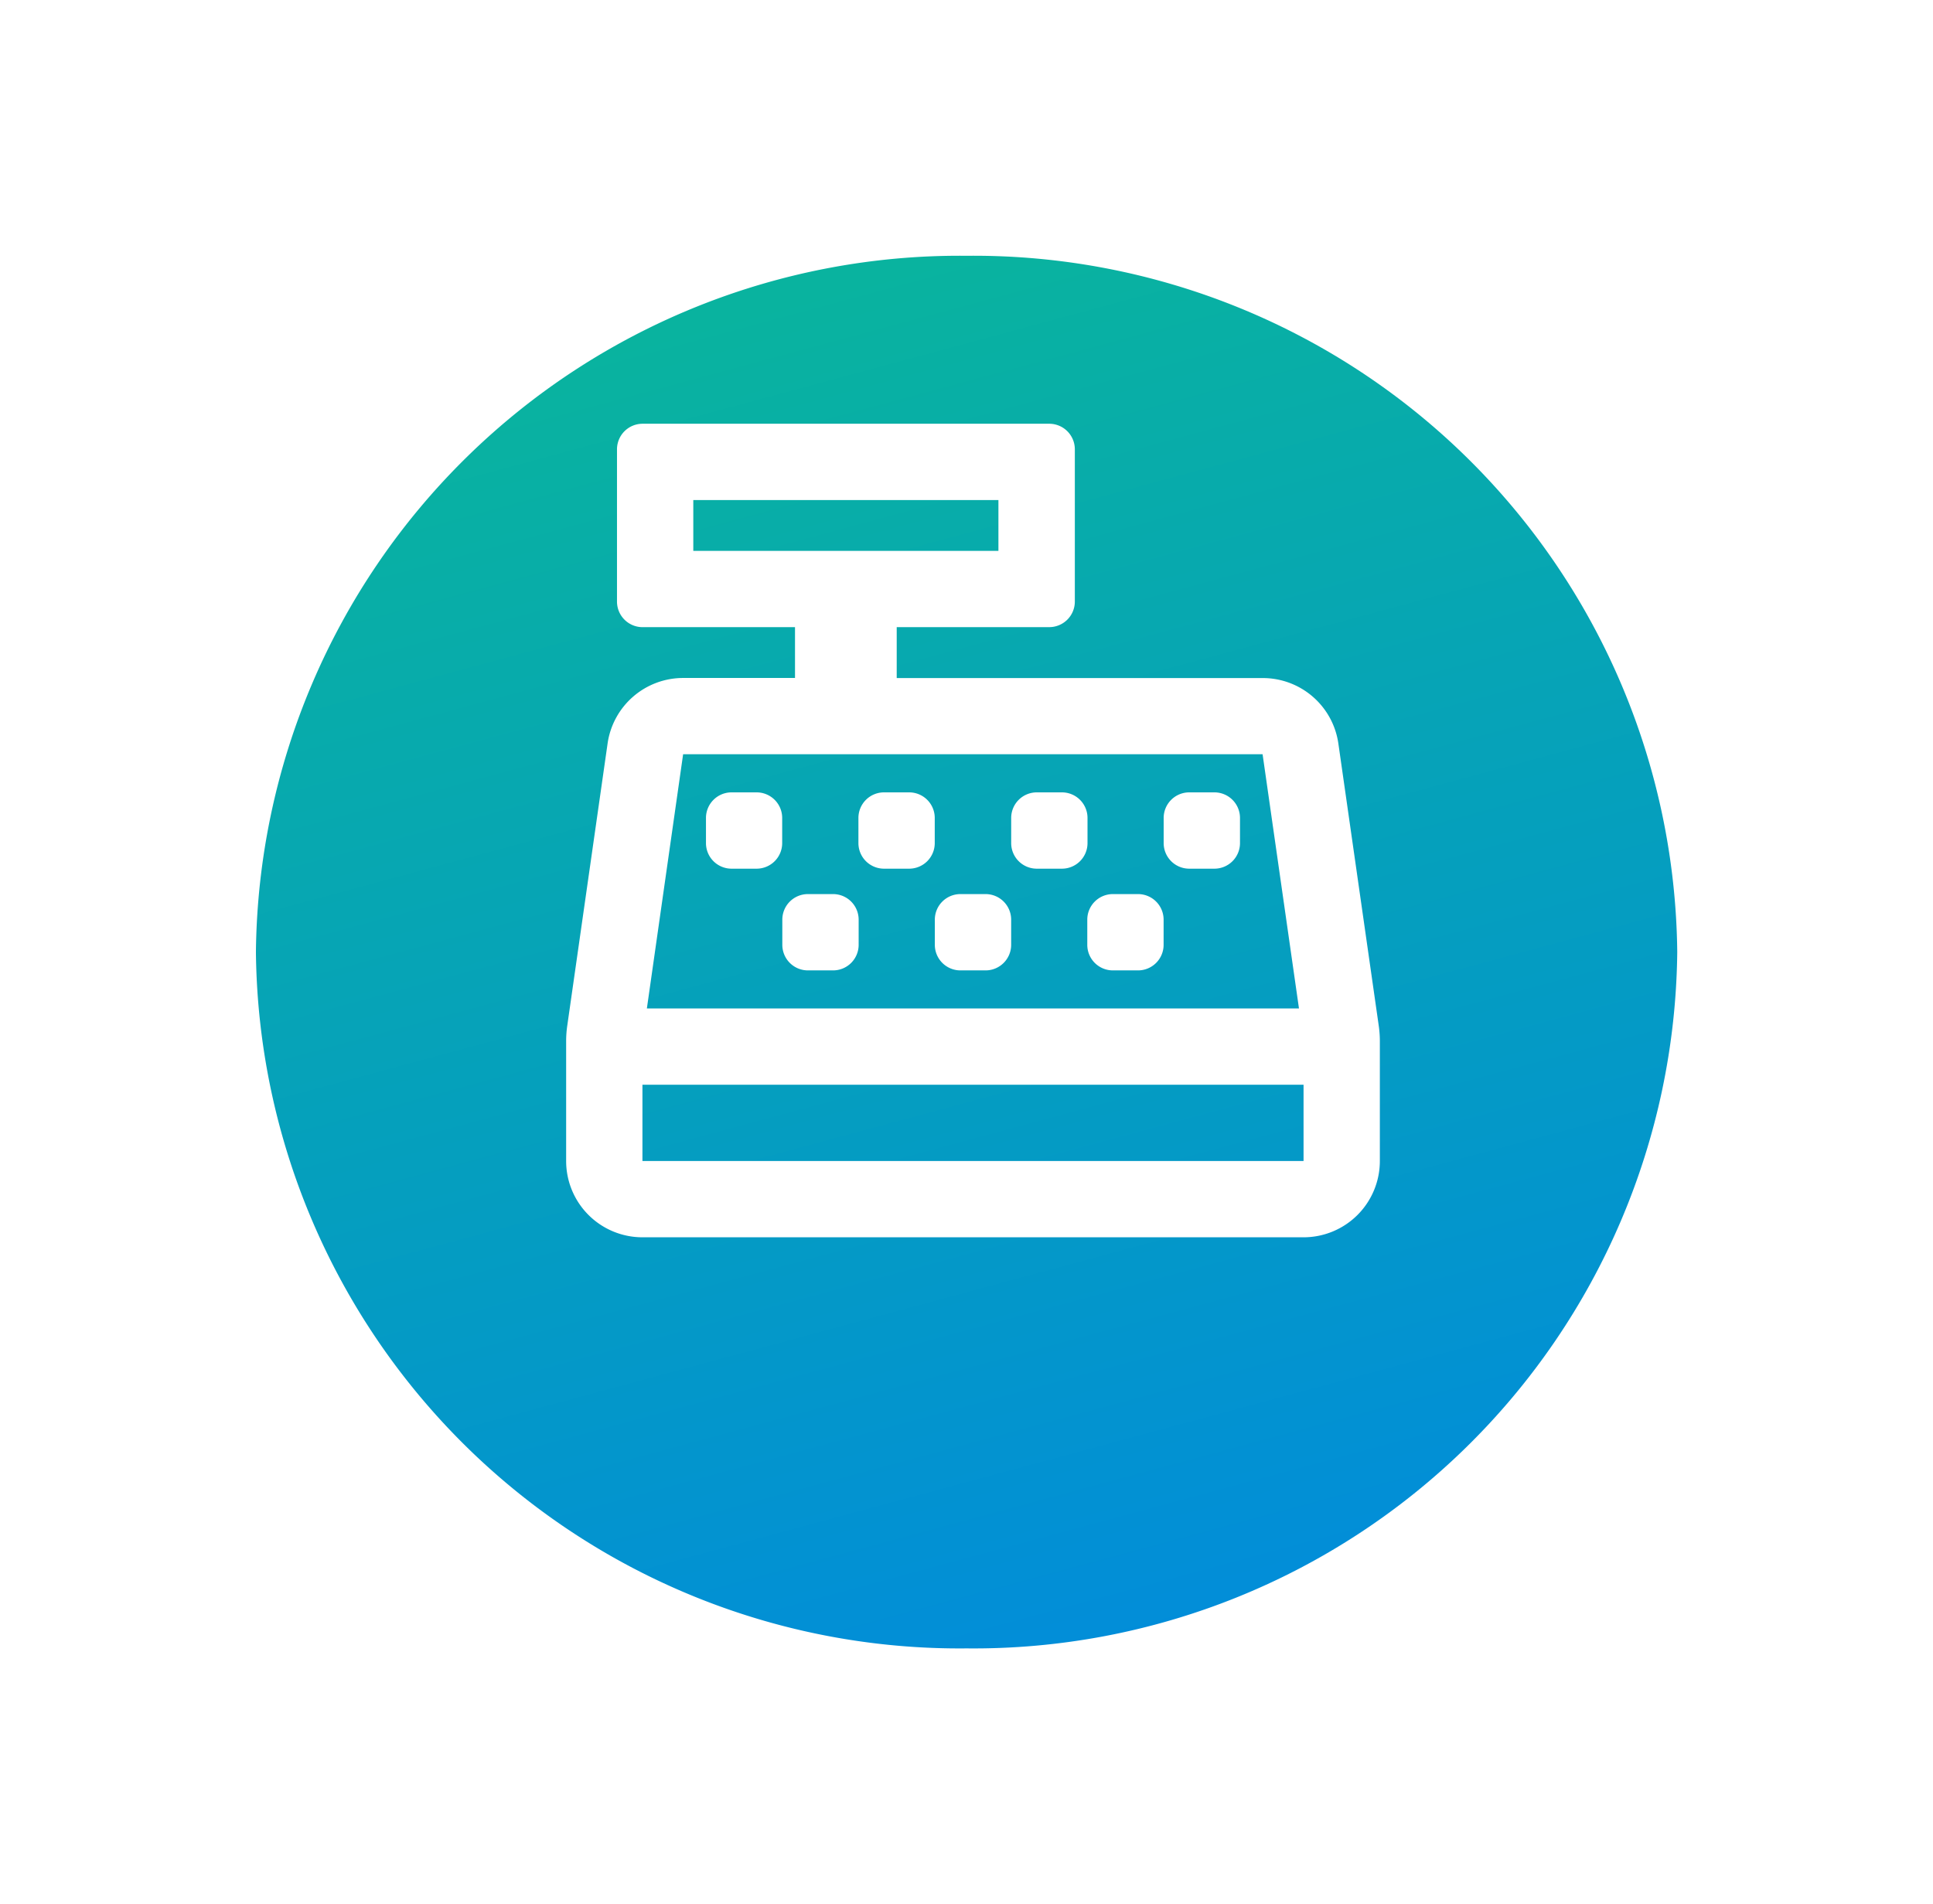
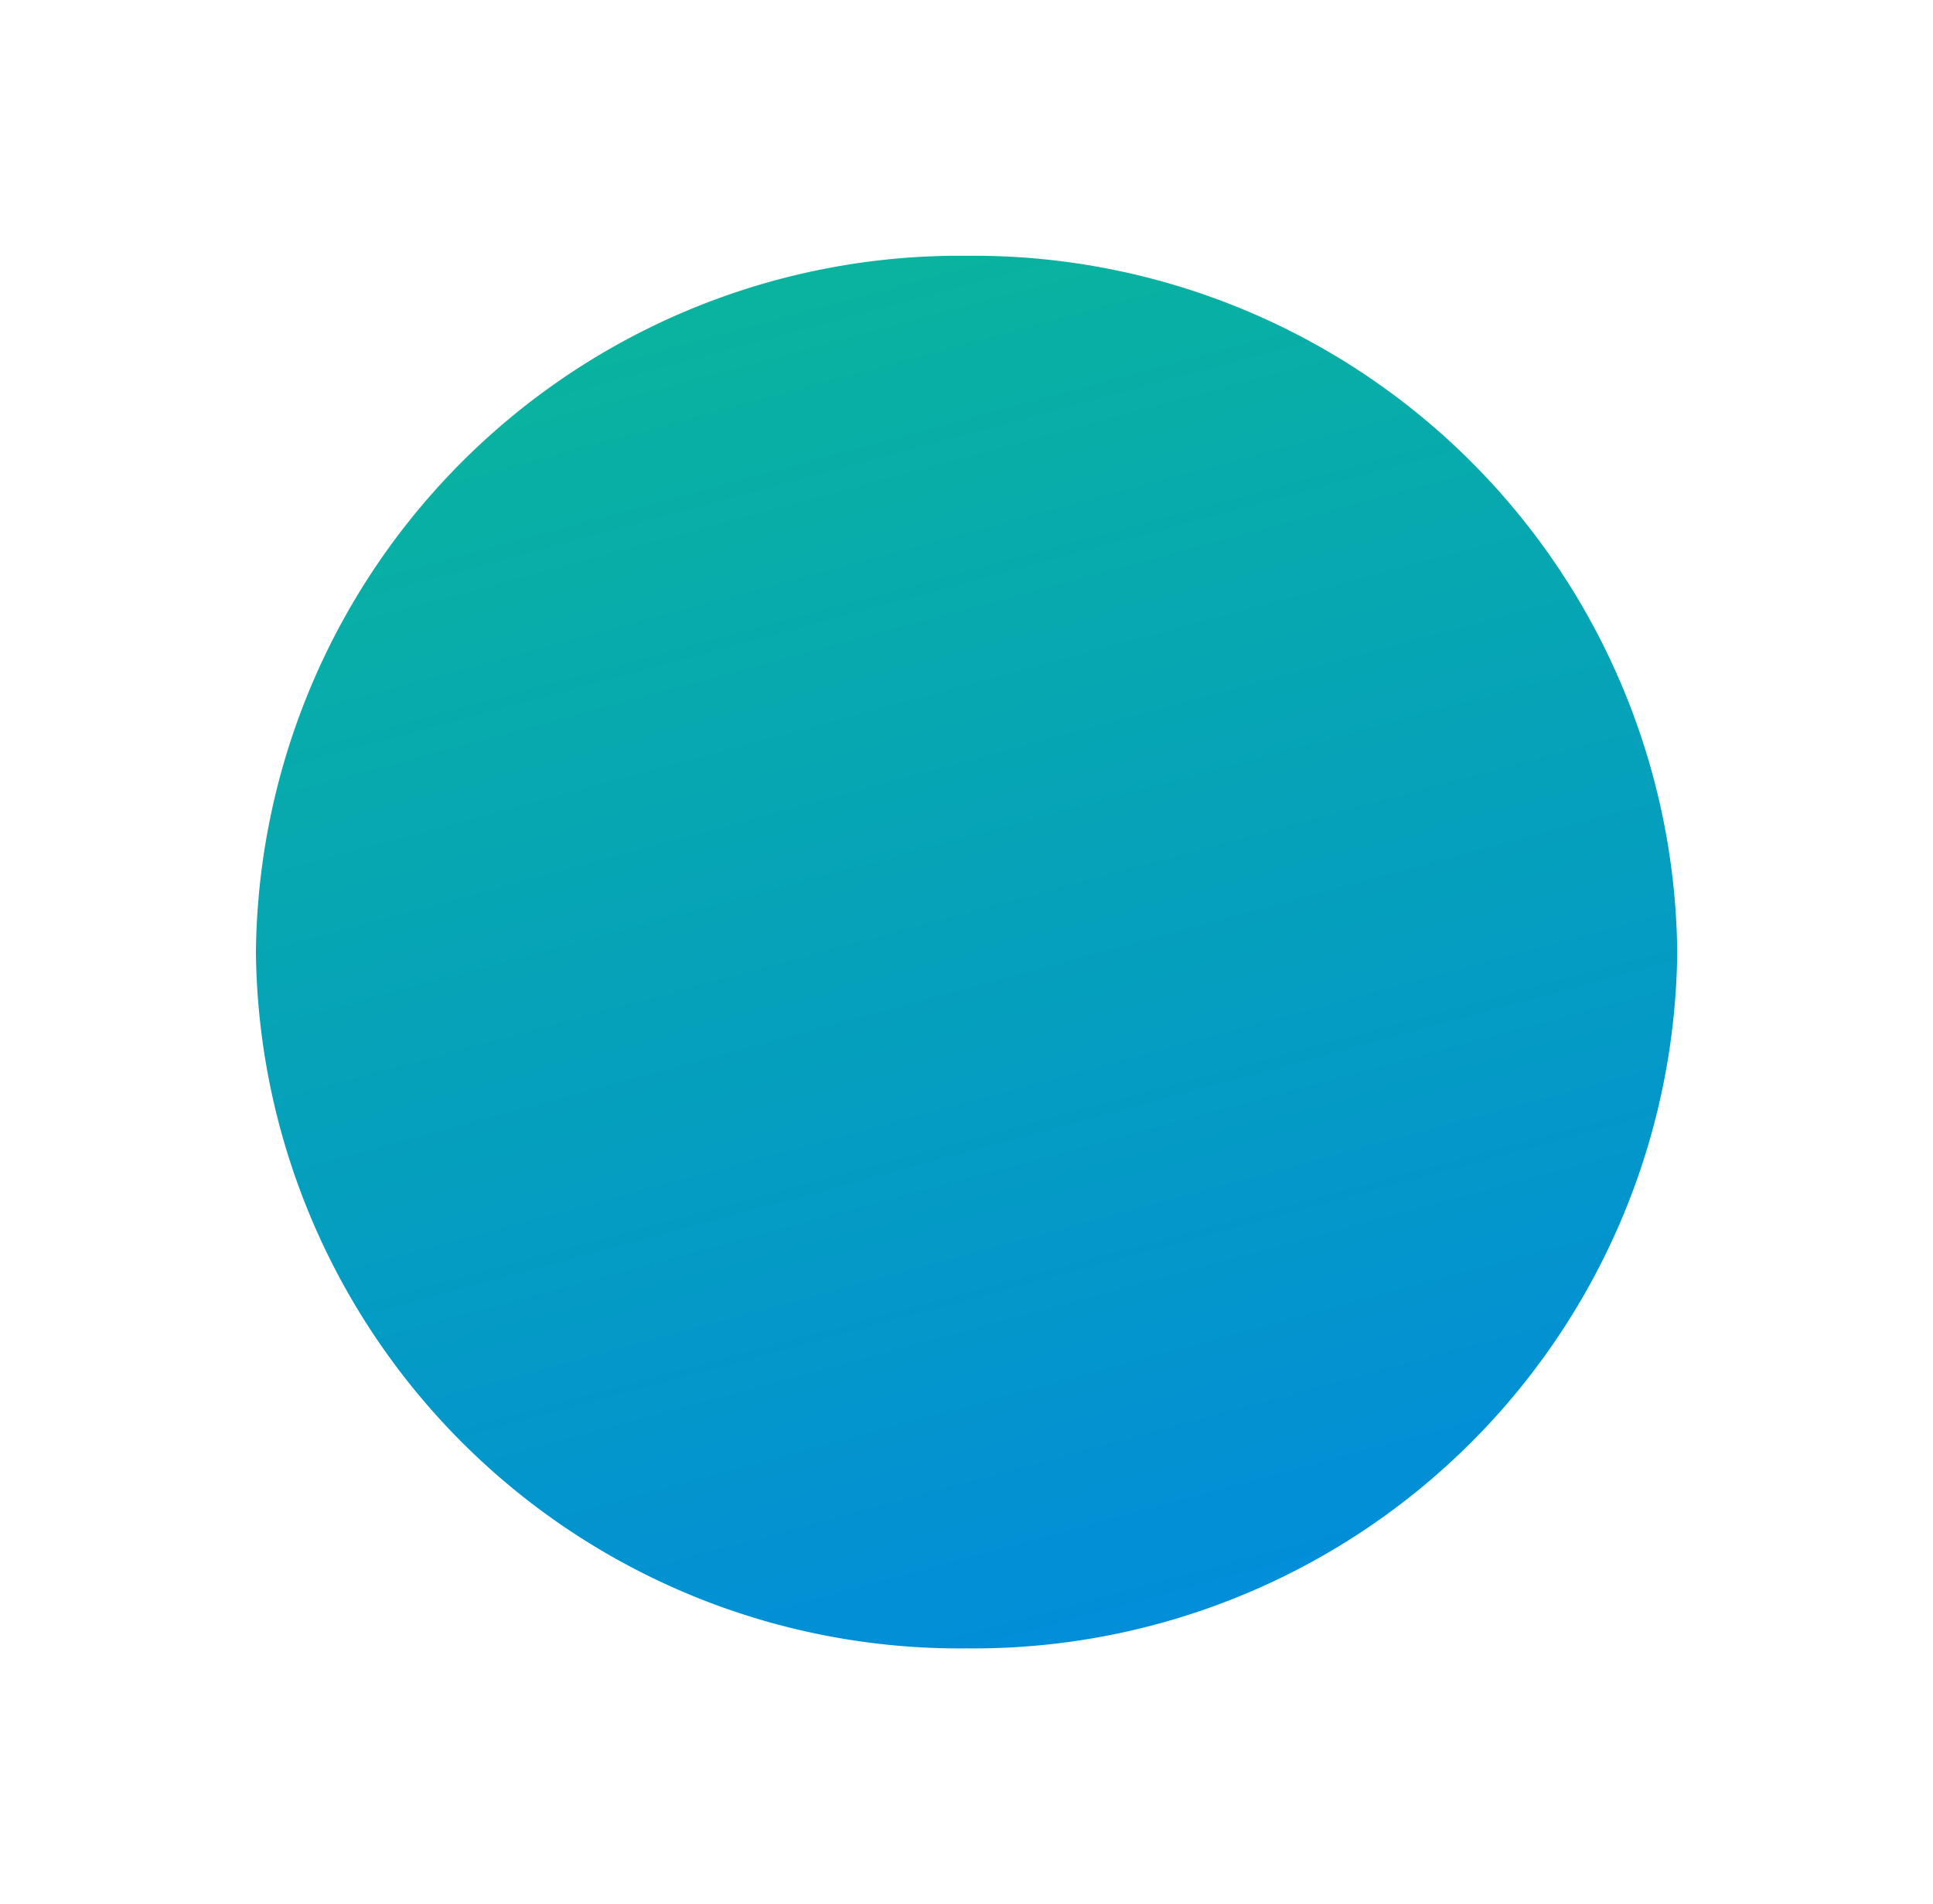
<svg xmlns="http://www.w3.org/2000/svg" width="68" height="67" viewBox="0 0 68 67">
  <defs>
    <style>.a{fill:url(#a);}.b{fill:#fff;}.c{filter:url(#b);}</style>
    <linearGradient id="a" x1="0.5" x2="0.806" y2="1.131" gradientUnits="objectBoundingBox">
      <stop offset="0" stop-color="#09b39f" />
      <stop offset="1" stop-color="#0086e4" />
    </linearGradient>
    <filter id="b" x="0" y="0" width="68" height="67" filterUnits="userSpaceOnUse">
      <feOffset dy="3" input="SourceAlpha" />
      <feGaussianBlur stdDeviation="3" result="c" />
      <feFlood flood-opacity="0.161" />
      <feComposite operator="in" in2="c" />
      <feComposite in="SourceGraphic" />
    </filter>
  </defs>
  <g transform="translate(-522.387 -996.09)">
    <g class="c" transform="matrix(1, 0, 0, 1, 522.39, 996.09)">
      <path class="a" d="M25,0A24.754,24.754,0,0,1,50,24.5,24.754,24.754,0,0,1,25,49,24.754,24.754,0,0,1,0,24.5,24.754,24.754,0,0,1,25,0Z" transform="translate(9 6)" />
    </g>
-     <path class="b" d="M9.392,16.549H8.5a.9.9,0,0,0-.895.895v.895a.9.9,0,0,0,.895.895h.895a.9.9,0,0,0,.895-.895v-.895A.9.9,0,0,0,9.392,16.549ZM7.6,13.865a.9.9,0,0,0-.895-.895H5.814a.9.9,0,0,0-.895.895v.895a.9.9,0,0,0,.895.895h.895A.9.9,0,0,0,7.6,14.76Zm5.367,0a.9.9,0,0,0-.895-.895h-.895a.9.9,0,0,0-.895.895v.895a.9.9,0,0,0,.895.895h.895a.9.9,0,0,0,.895-.895Zm7.156,2.684h-.895a.9.9,0,0,0-.895.895v.895a.9.9,0,0,0,.895.895h.895a.9.9,0,0,0,.895-.895v-.895A.9.9,0,0,0,20.127,16.549ZM22.81,12.97h-.895a.9.9,0,0,0-.895.895v.895a.9.9,0,0,0,.895.895h.895a.9.9,0,0,0,.895-.895v-.895A.9.9,0,0,0,22.81,12.97Zm5.781,8.246-1.426-9.968a2.685,2.685,0,0,0-2.656-2.3H11.629V7.156H17a.9.9,0,0,0,.895-.895V.895A.9.9,0,0,0,17,0H2.684a.9.9,0,0,0-.895.895V6.262a.9.9,0,0,0,.895.895H8.051V8.945H4.115a2.685,2.685,0,0,0-2.656,2.3L.034,21.217A3.824,3.824,0,0,0,0,21.726v4.215a2.684,2.684,0,0,0,2.684,2.684H25.941a2.684,2.684,0,0,0,2.684-2.684V21.72A3.8,3.8,0,0,0,28.591,21.217ZM4.473,4.473V2.684H15.207V4.473Zm-.358,7.156H24.5l1.28,8.945H2.84ZM25.941,25.941H2.684V23.257H25.941Zm-7.6-12.076a.9.9,0,0,0-.895-.895h-.895a.9.9,0,0,0-.895.895v.895a.9.9,0,0,0,.895.895h.895a.9.9,0,0,0,.895-.895ZM14.76,16.549h-.895a.9.9,0,0,0-.895.895v.895a.9.9,0,0,0,.895.895h.895a.9.9,0,0,0,.895-.895v-.895A.9.9,0,0,0,14.76,16.549Z" transform="translate(542.303 1011)" />
  </g>
</svg>